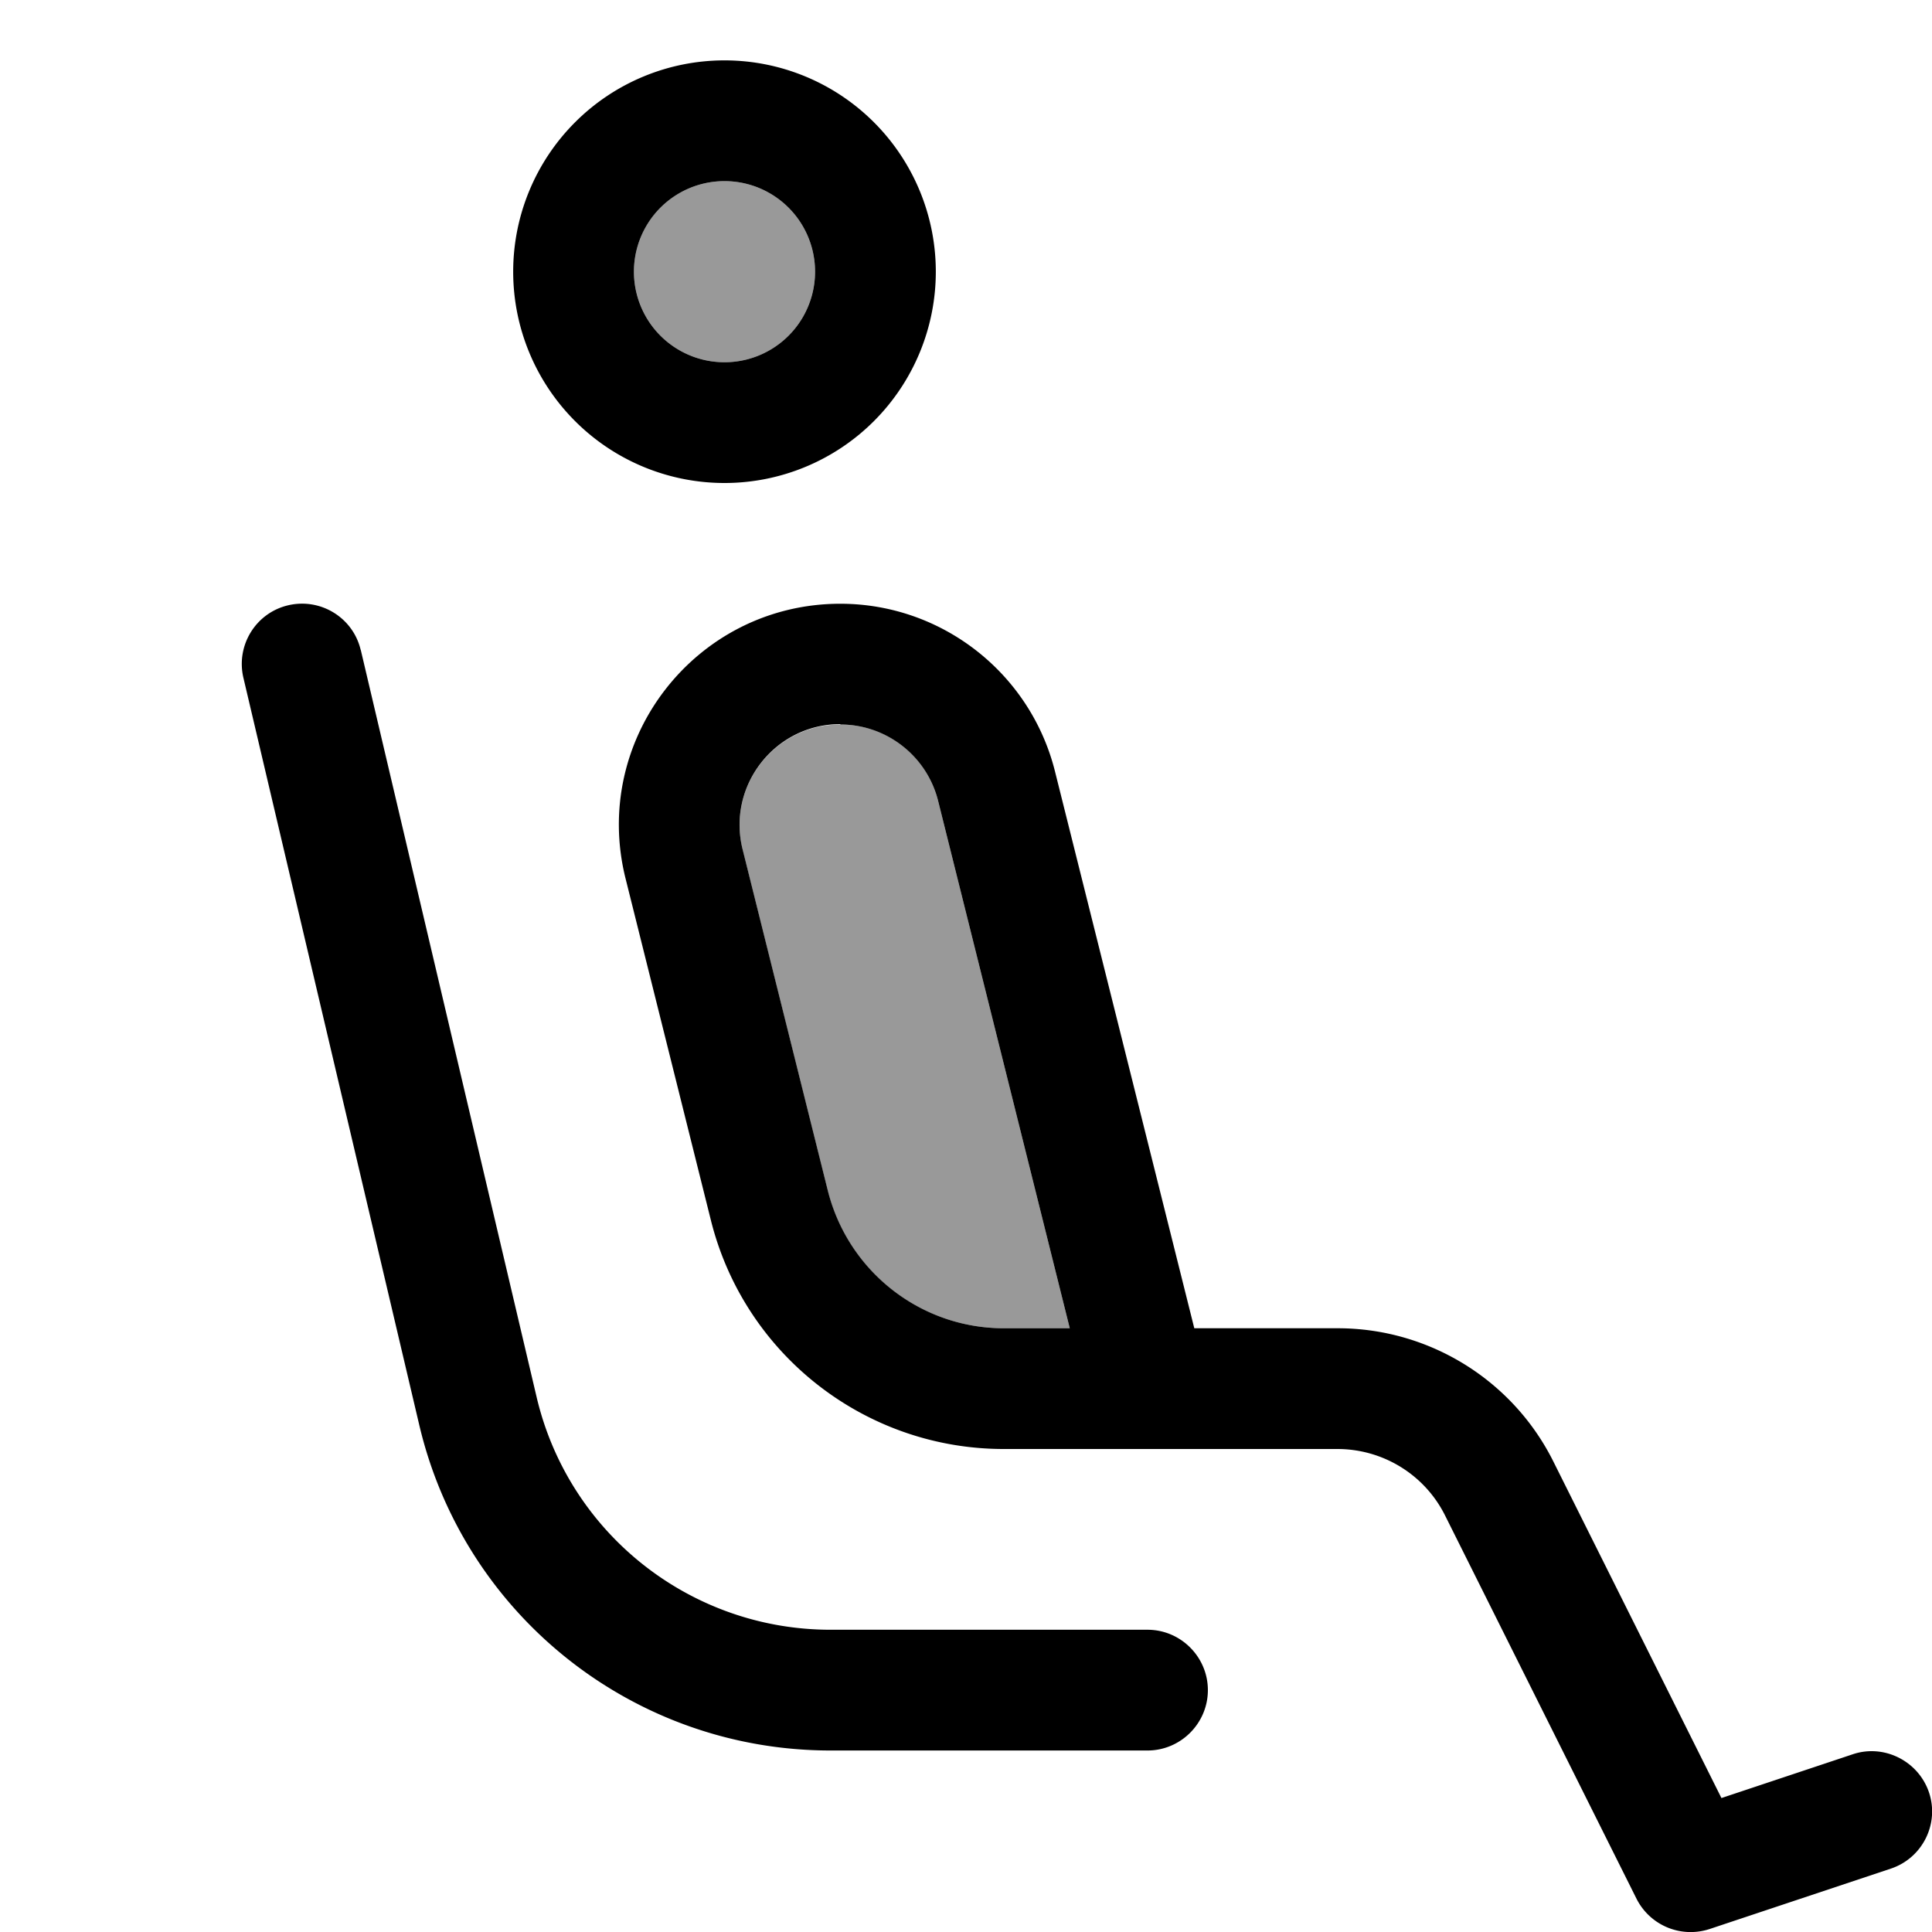
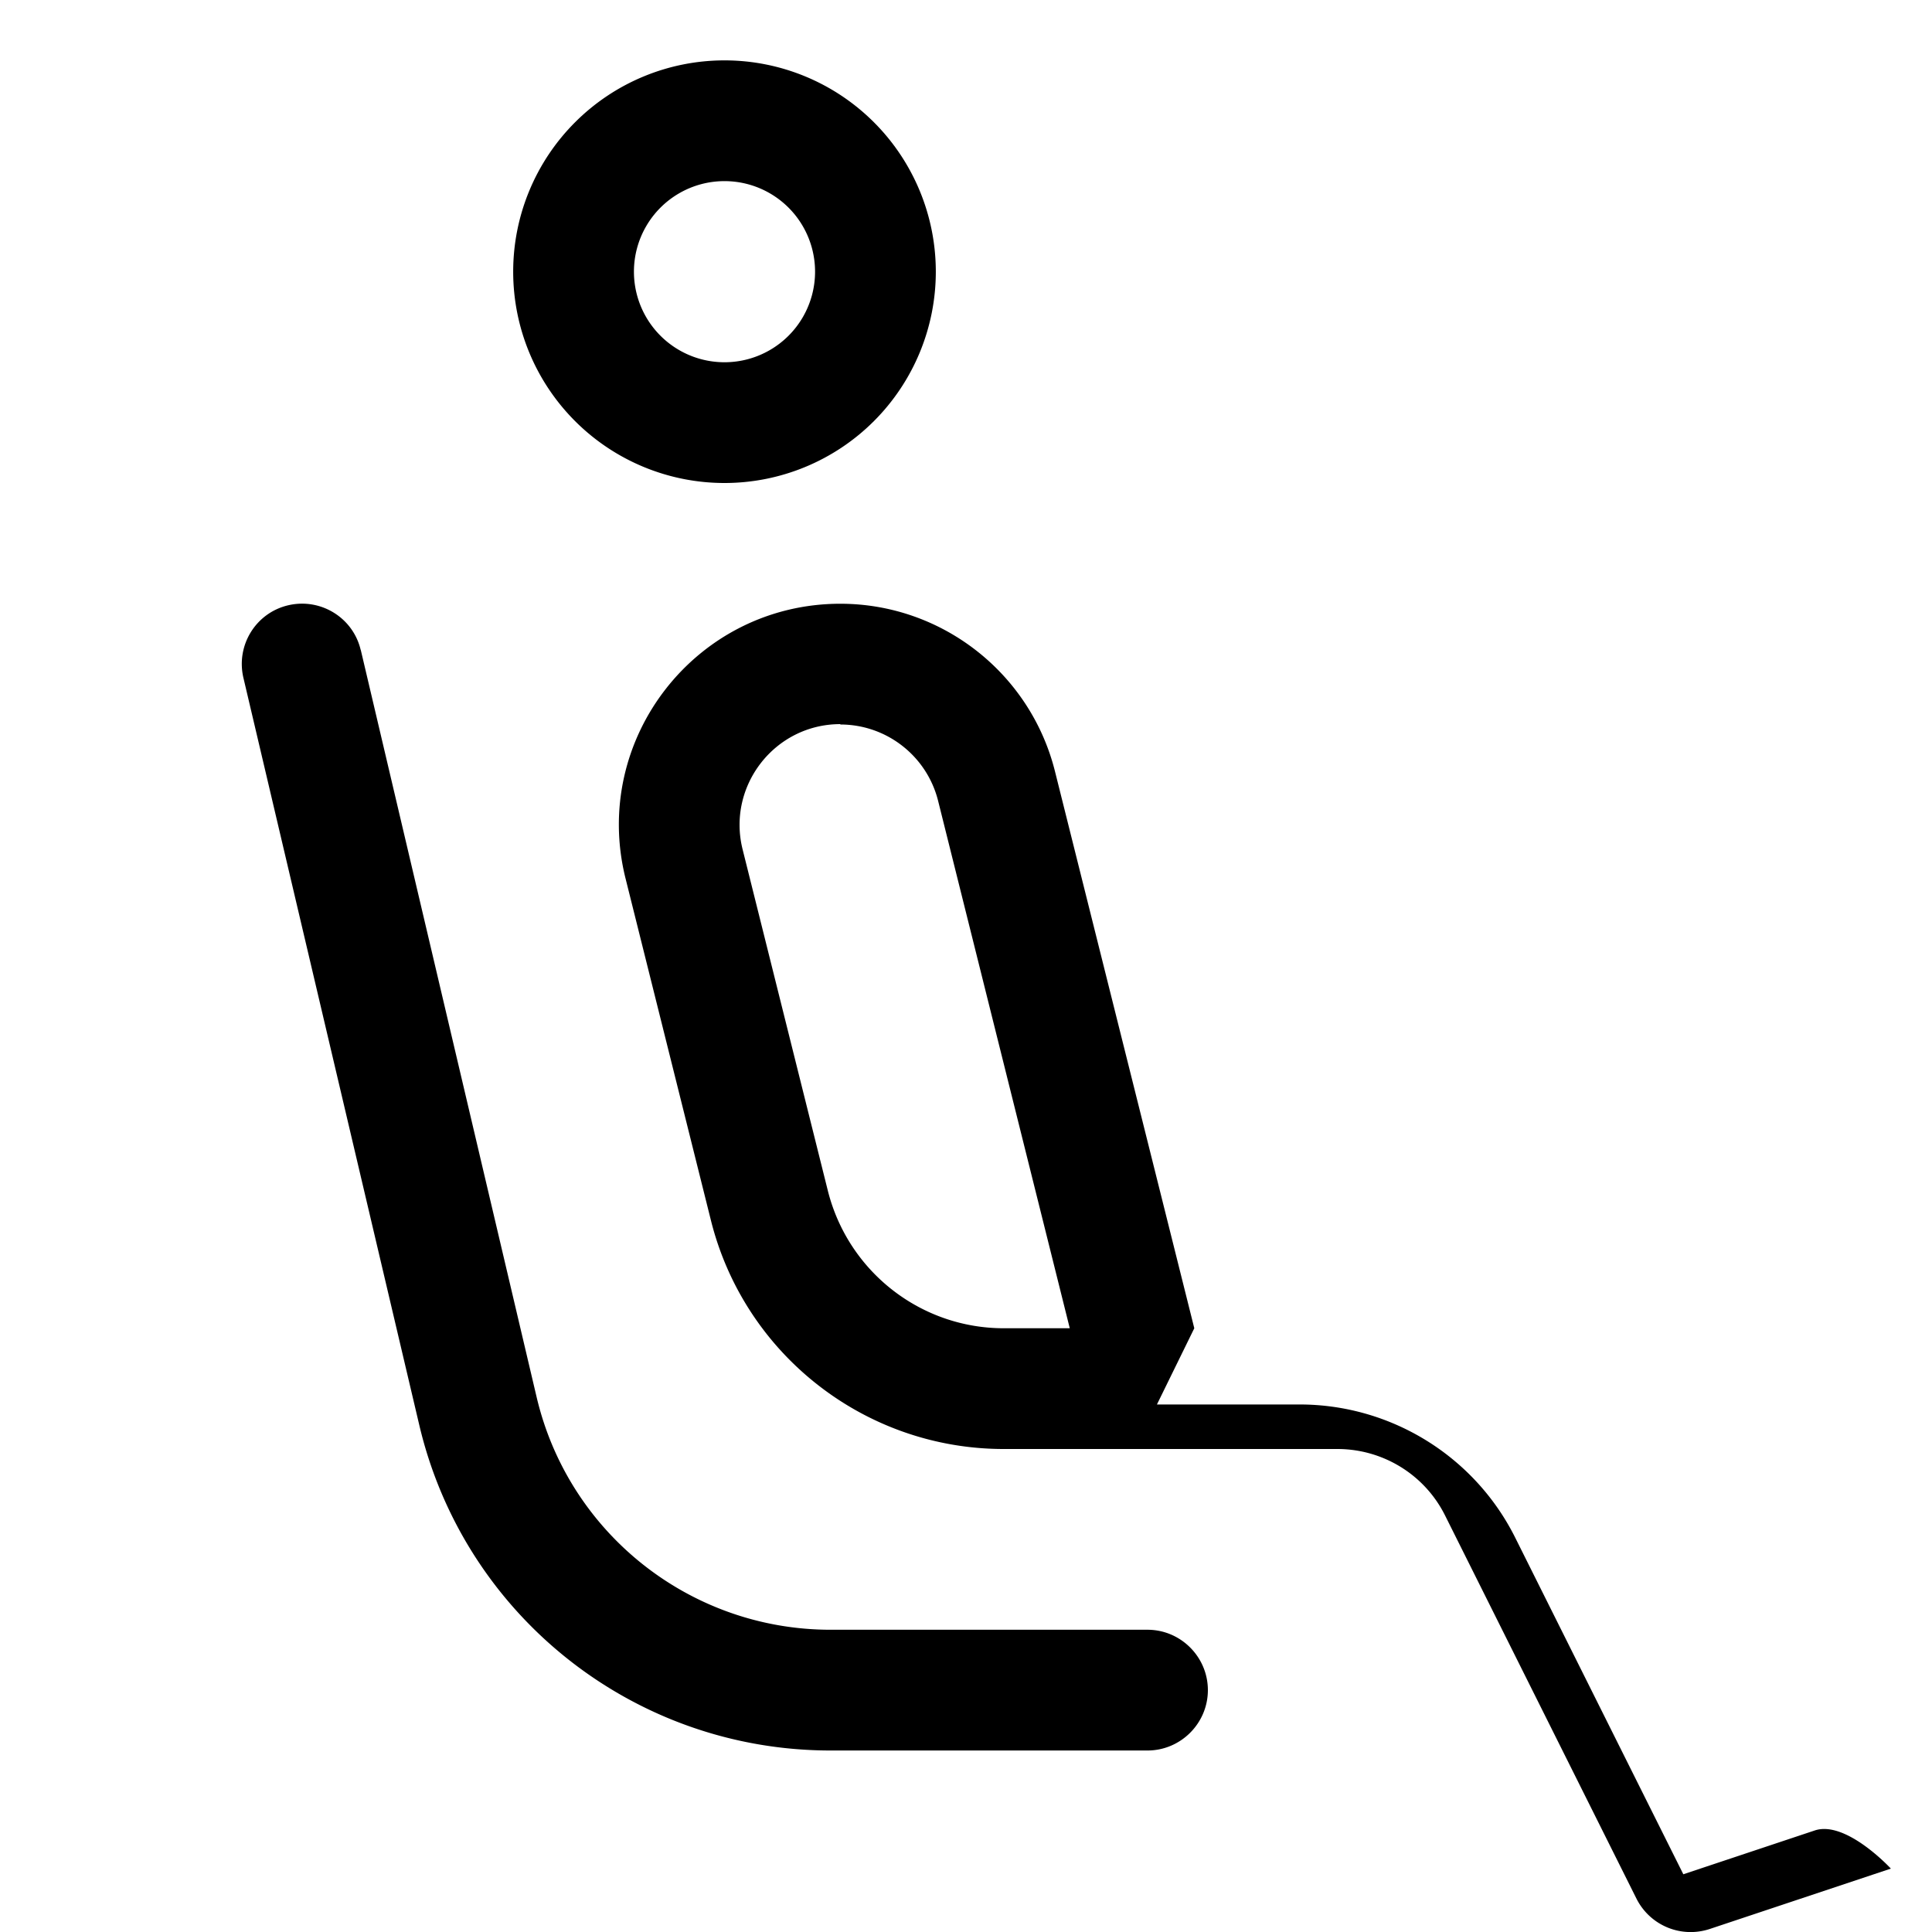
<svg xmlns="http://www.w3.org/2000/svg" viewBox="0 0 512 512">
-   <path style="fill:currentColor;opacity:.4" d="M168 72a24 24 0 1 0 48 0 24 24 0 1 0 -48 0zm28.8 153.2l22.6 90.5C224.7 337 243.9 352 266 352l17.5 0-34.9-139.8c-3-11.9-13.6-20.2-25.9-20.2-17.4 0-30.1 16.3-25.9 33.2z" />
-   <path style="fill:currentColor;opacity:1" d="M192 48a24 24 0 1 1 0 48 24 24 0 1 1 0-48zm0 80a56 56 0 1 0 0-112 56 56 0 1 0 0 112zm30.7 64c12.2 0 22.9 8.3 25.9 20.2L283.5 352 266 352c-22 0-41.2-15-46.6-36.4l-22.6-90.5c-4.2-16.8 8.5-33.2 25.9-33.2zm93.8 160L279.6 204.5c-6.5-26.1-30-44.5-56.9-44.5-38.2 0-66.2 35.9-56.9 72.9l22.6 90.5C197.3 359 229.3 384 266 384l37.7 0 .4 0 .3 0 50 0c12.1 0 23.2 6.8 28.6 17.7l50.7 101.5c3.6 7.1 11.8 10.5 19.4 8l48-16c8.4-2.8 12.9-11.9 10.1-20.2s-11.9-12.9-20.2-10.1l-34.8 11.6-44.5-89.1c-10.8-21.7-33-35.4-57.2-35.4l-37.8 0zM95.6 172.3c-2-8.6-10.6-13.9-19.2-11.9s-13.9 10.6-11.9 19.2l46.6 198c11.9 50.6 57 86.3 109 86.3l84 0c8.8 0 16-7.2 16-16s-7.2-16-16-16l-84 0c-37.1 0-69.4-25.5-77.9-61.7l-46.6-198z" />
+   <path style="fill:currentColor;opacity:1" d="M192 48a24 24 0 1 1 0 48 24 24 0 1 1 0-48zm0 80a56 56 0 1 0 0-112 56 56 0 1 0 0 112zm30.7 64c12.2 0 22.9 8.3 25.9 20.2L283.5 352 266 352c-22 0-41.2-15-46.6-36.4l-22.6-90.5c-4.2-16.8 8.5-33.2 25.9-33.2zm93.8 160L279.6 204.5c-6.5-26.1-30-44.5-56.9-44.5-38.2 0-66.2 35.9-56.9 72.9l22.6 90.5C197.3 359 229.3 384 266 384l37.7 0 .4 0 .3 0 50 0c12.1 0 23.2 6.8 28.6 17.7l50.7 101.5c3.6 7.1 11.8 10.5 19.4 8l48-16s-11.9-12.9-20.2-10.1l-34.8 11.6-44.5-89.1c-10.8-21.7-33-35.4-57.2-35.4l-37.8 0zM95.6 172.3c-2-8.6-10.6-13.9-19.2-11.9s-13.9 10.6-11.9 19.2l46.6 198c11.9 50.6 57 86.3 109 86.3l84 0c8.8 0 16-7.2 16-16s-7.2-16-16-16l-84 0c-37.1 0-69.4-25.5-77.9-61.7l-46.6-198z" />
</svg>